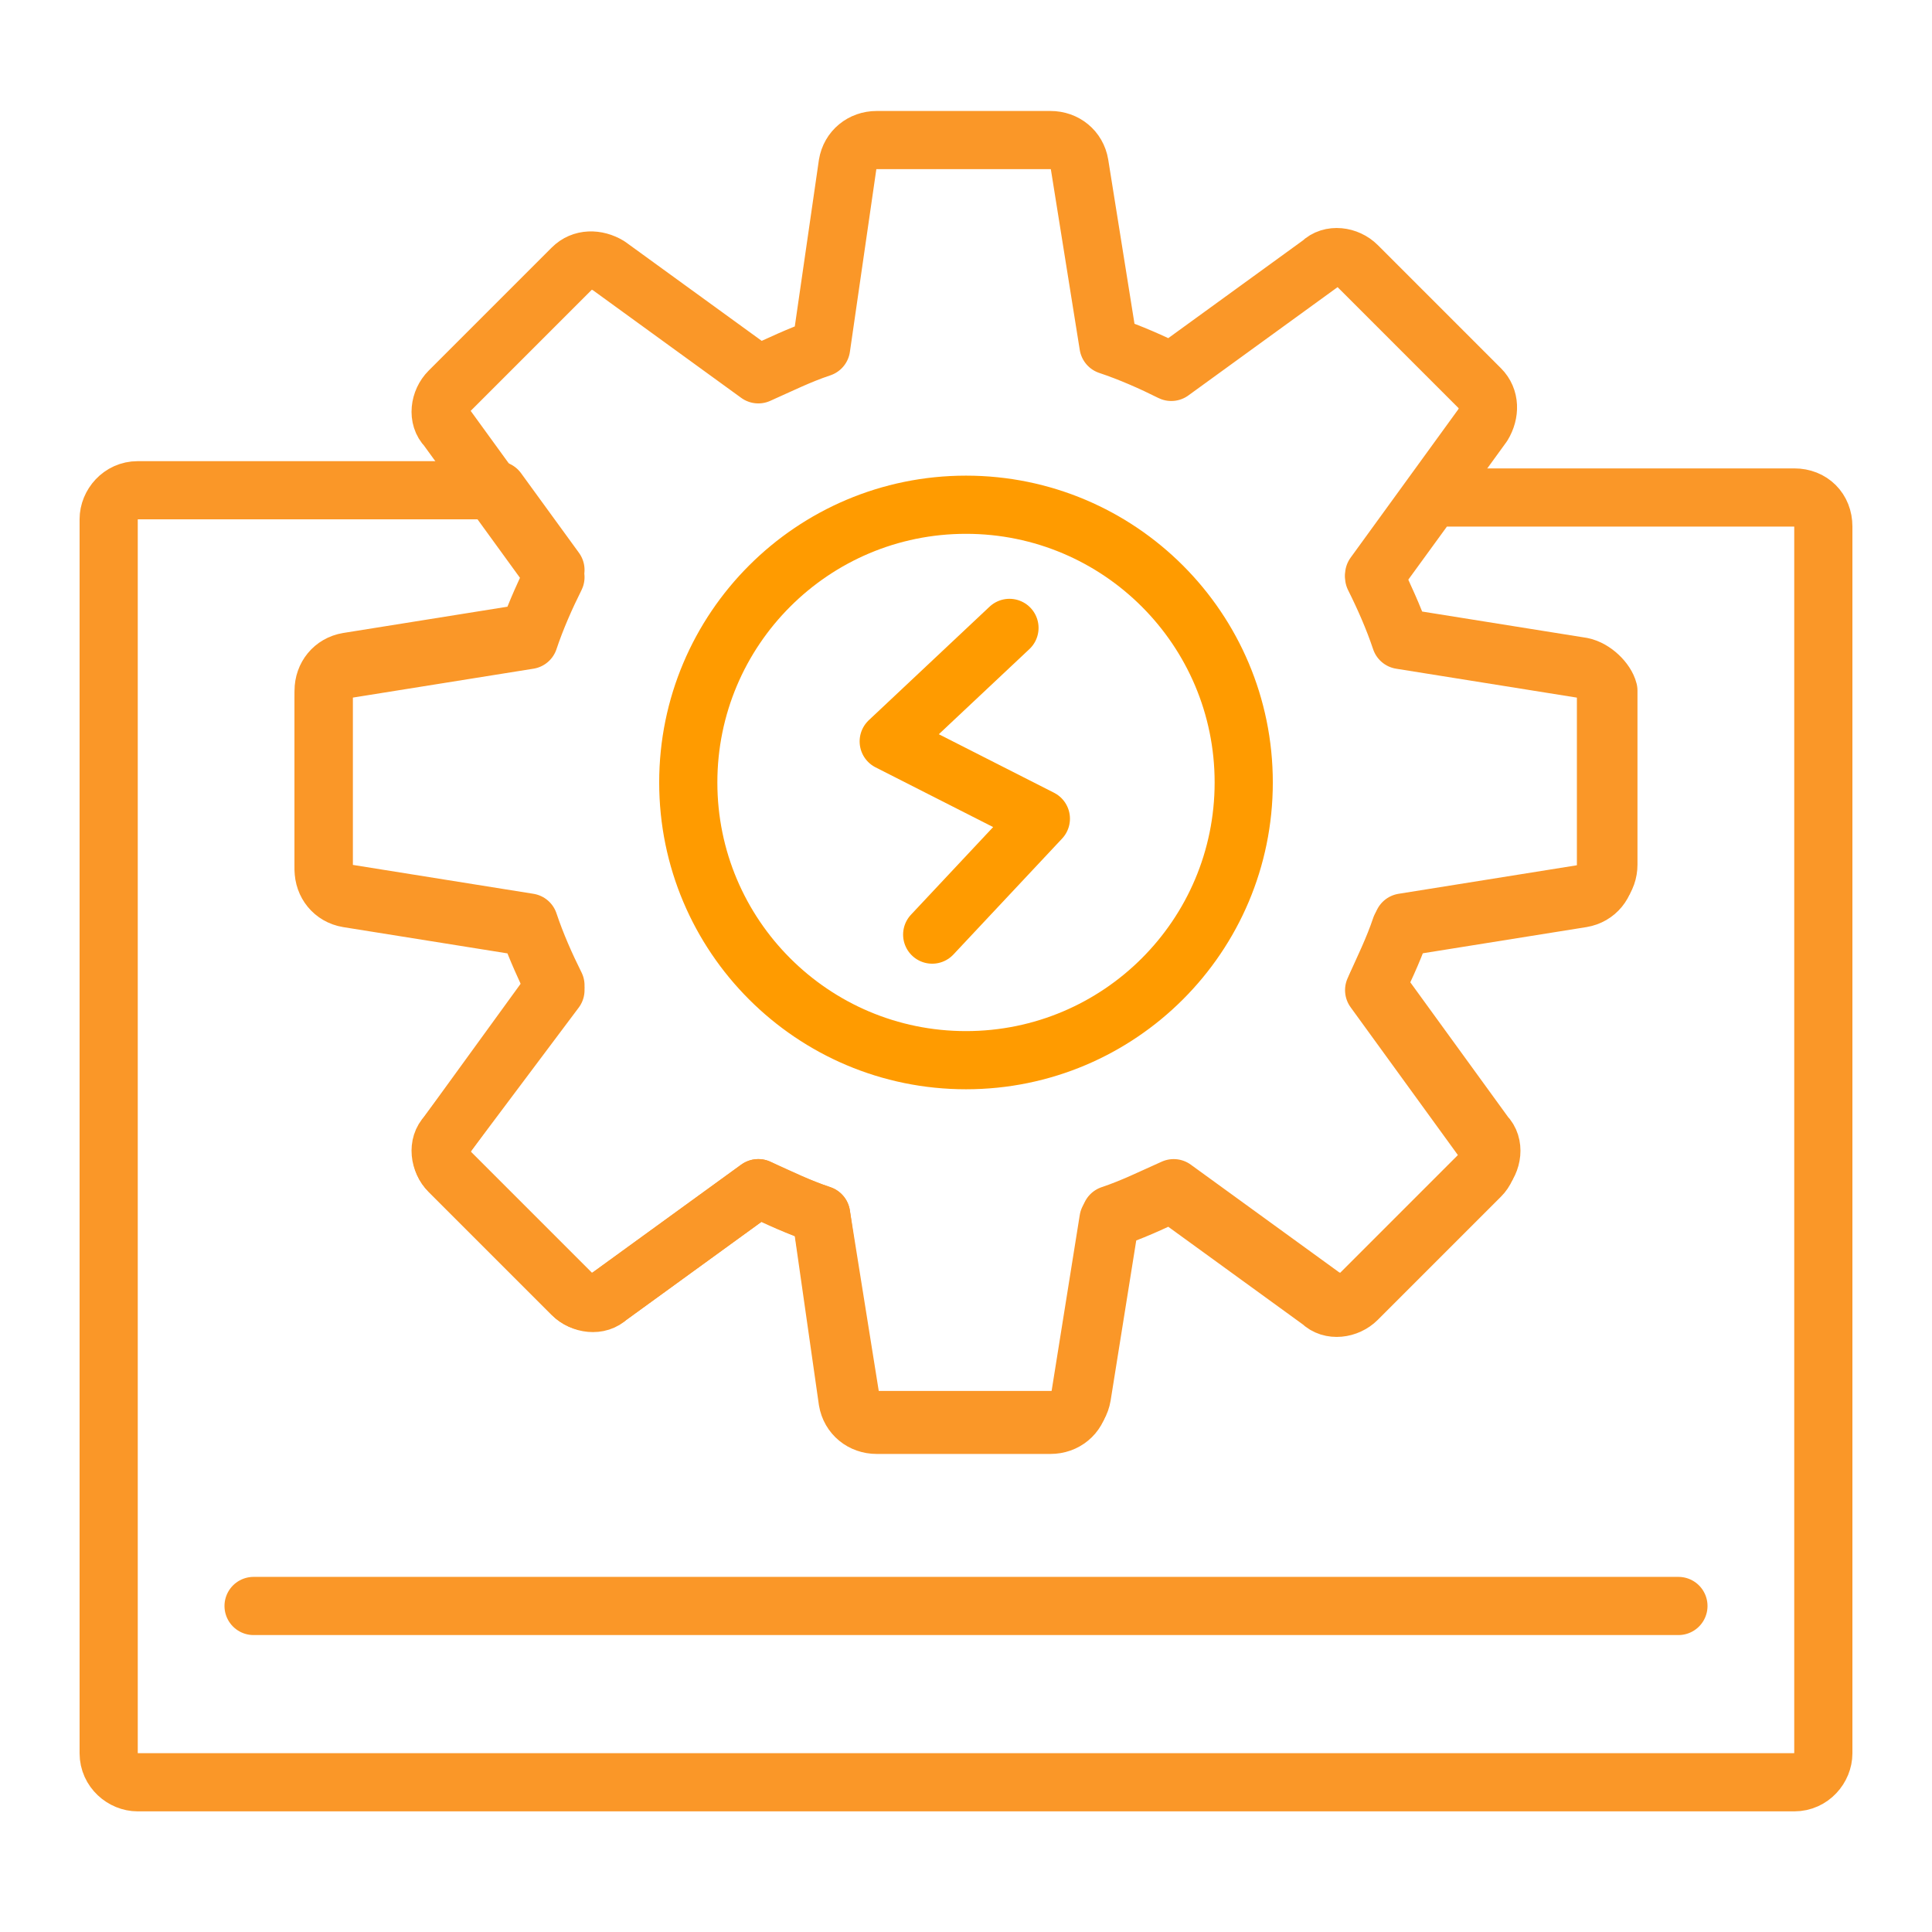
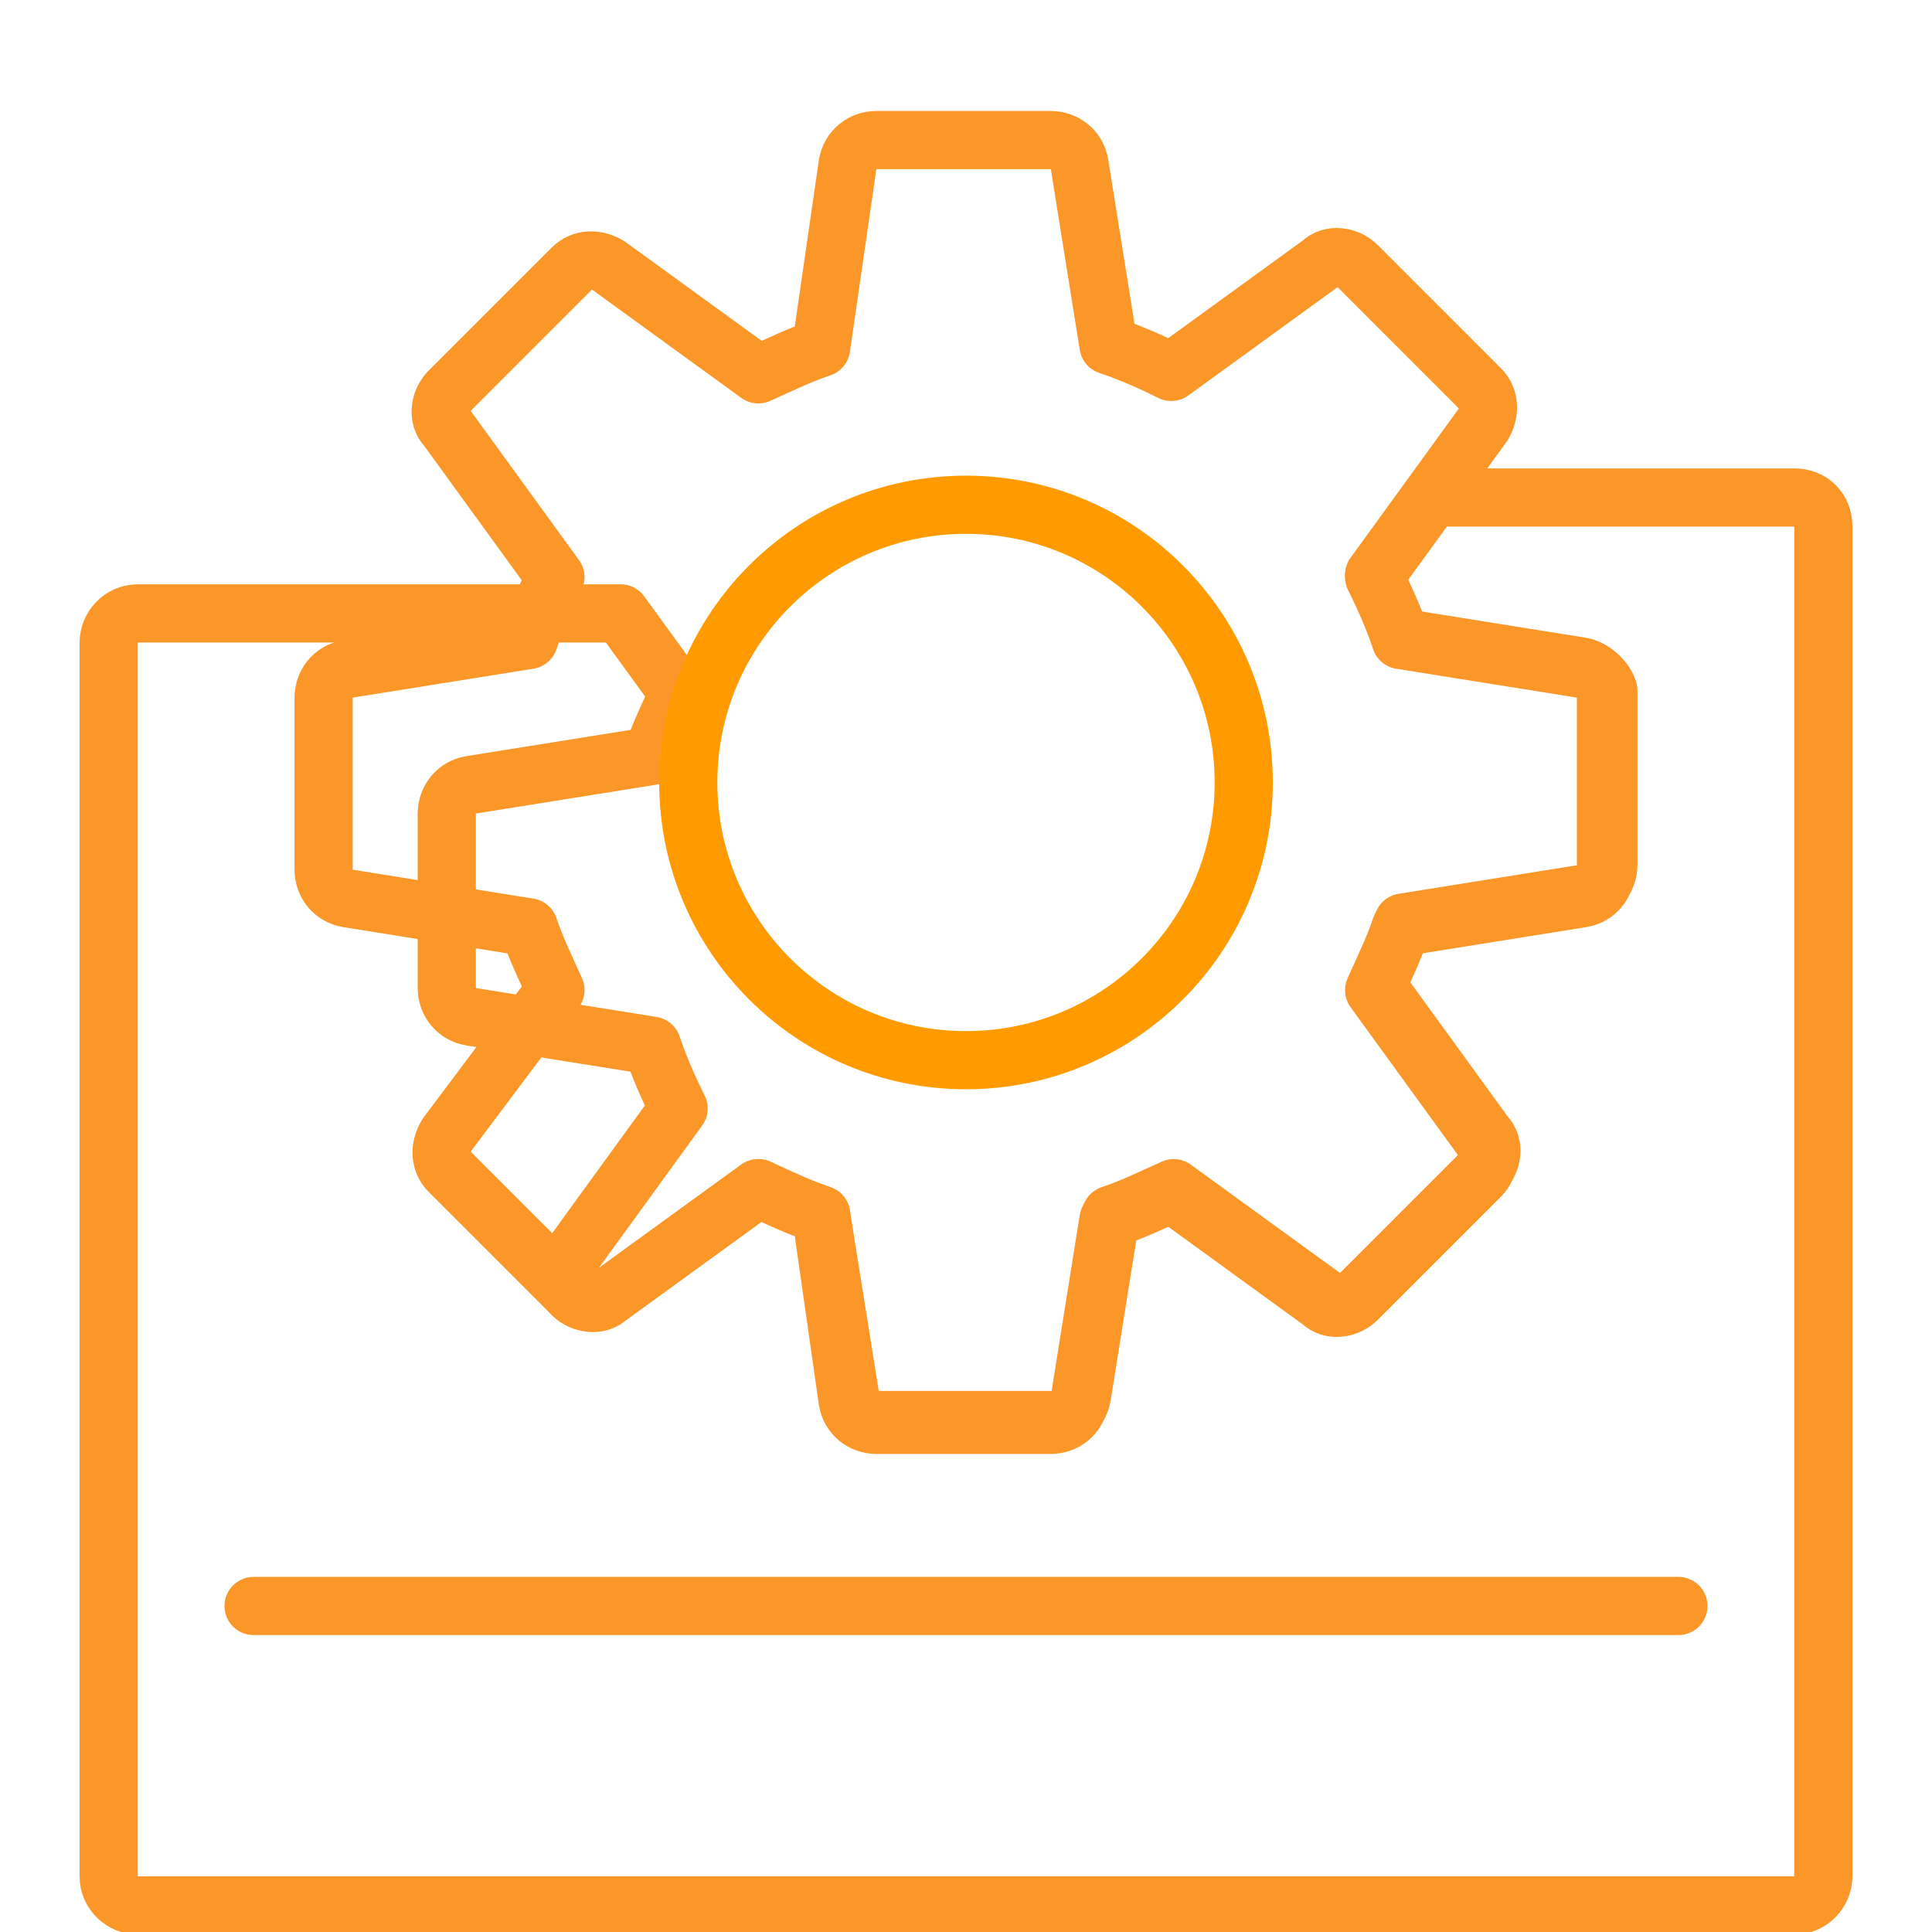
<svg xmlns="http://www.w3.org/2000/svg" version="1.1" id="Layer_1" x="0px" y="0px" viewBox="0 0 80 80" style="enable-background:new 0 0 80 80;" xml:space="preserve">
  <style type="text/css">
	.st0{fill:none;stroke:#FA9728;stroke-width:2.409;stroke-linecap:round;stroke-linejoin:round;}
	.st1{fill:#FA9728;}
	.st2{fill:none;stroke:#FF9B00;stroke-width:2.409;}
	.st3{fill:none;stroke:#FF9B00;stroke-width:2.409;stroke-linecap:round;stroke-linejoin:round;}
</style>
  <g>
    <path class="st0" d="M65.5,27.6l-7.5-1.2c-0.3-0.9-0.7-1.7-1.1-2.6l4.5-6.2c0.3-0.5,0.3-1.1-0.1-1.5l-5.1-5.1   c-0.4-0.4-1.1-0.5-1.5-0.1l-6.2,4.5c-0.8-0.4-1.7-0.8-2.6-1.1l-1.2-7.5c-0.1-0.6-0.6-1-1.2-1h-7.2c-0.6,0-1.1,0.4-1.2,1L34,14.4   c-0.9,0.3-1.7,0.7-2.6,1.1l-6.2-4.5c-0.5-0.3-1.1-0.3-1.5,0.1l-5.1,5.1c-0.4,0.4-0.5,1.1-0.1,1.5l4.5,6.2c-0.4,0.8-0.8,1.7-1.1,2.6   l-7.5,1.2c-0.6,0.1-1,0.6-1,1.2V36c0,0.6,0.4,1.1,1,1.2l7.5,1.2c0.3,0.9,0.7,1.7,1.1,2.6L18.5,47c-0.3,0.5-0.3,1.1,0.1,1.5l5.1,5.1   c0.4,0.4,1.1,0.5,1.5,0.1l6.2-4.5c0.8,0.4,1.7,0.8,2.6,1.1l1.2,7.5c0.1,0.6,0.6,1,1.2,1h7.2c0.6,0,1.1-0.4,1.2-1l1.2-7.5   c0.9-0.3,1.7-0.7,2.6-1.1l6.2,4.5c0.5,0.3,1.1,0.3,1.5-0.1l5.1-5.1c0.4-0.4,0.5-1.1,0.1-1.5l-4.5-6.2c0.4-0.8,0.8-1.7,1.1-2.6   l7.5-1.2c0.6-0.1,1-0.6,1-1.2v-7.2C66.5,28.2,66,27.7,65.5,27.6z" />
    <line class="st0" x1="10.5" y1="66.5" x2="69.5" y2="66.5" />
-     <path class="st0" d="M74.3,20.6h-15l-2.4,3.3c0.4,0.8,0.8,1.7,1.1,2.6l7.5,1.2c0.6,0.1,1,0.6,1,1.2V36c0,0.6-0.4,1.1-1,1.2   l-7.5,1.2c-0.3,0.9-0.7,1.7-1.1,2.6l4.5,6.2c0.3,0.5,0.3,1.1-0.1,1.5l-5.1,5.1c-0.4,0.4-1.1,0.5-1.5,0.1l-6.2-4.5   c-0.8,0.4-1.7,0.8-2.6,1.1l-1.2,7.5c-0.1,0.6-0.6,1-1.2,1h-7.2c-0.6,0-1.1-0.4-1.2-1L34,50.3c-0.9-0.3-1.7-0.7-2.6-1.1l-6.2,4.5   c-0.5,0.3-1.1,0.3-1.5-0.1l-5.1-5.1c-0.4-0.4-0.5-1.1-0.1-1.5l4.5-6.2c-0.4-0.8-0.8-1.7-1.1-2.6l-7.5-1.2c-0.6-0.1-1-0.6-1-1.2   v-7.2c0-0.6,0.4-1.1,1-1.2l7.5-1.2c0.3-0.9,0.7-1.7,1.1-2.6l-2.4-3.3H5.7c-0.7,0-1.2,0.6-1.2,1.2v51.1c0,0.7,0.6,1.2,1.2,1.2h68.6   c0.7,0,1.2-0.6,1.2-1.2V21.8C75.5,21.1,75,20.6,74.3,20.6z" />
+     <path class="st0" d="M74.3,20.6h-15l-2.4,3.3c0.4,0.8,0.8,1.7,1.1,2.6l7.5,1.2c0.6,0.1,1,0.6,1,1.2V36c0,0.6-0.4,1.1-1,1.2   l-7.5,1.2c-0.3,0.9-0.7,1.7-1.1,2.6l4.5,6.2c0.3,0.5,0.3,1.1-0.1,1.5l-5.1,5.1c-0.4,0.4-1.1,0.5-1.5,0.1l-6.2-4.5   c-0.8,0.4-1.7,0.8-2.6,1.1l-1.2,7.5c-0.1,0.6-0.6,1-1.2,1h-7.2c-0.6,0-1.1-0.4-1.2-1L34,50.3c-0.9-0.3-1.7-0.7-2.6-1.1l-6.2,4.5   c-0.5,0.3-1.1,0.3-1.5-0.1c-0.4-0.4-0.5-1.1-0.1-1.5l4.5-6.2c-0.4-0.8-0.8-1.7-1.1-2.6l-7.5-1.2c-0.6-0.1-1-0.6-1-1.2   v-7.2c0-0.6,0.4-1.1,1-1.2l7.5-1.2c0.3-0.9,0.7-1.7,1.1-2.6l-2.4-3.3H5.7c-0.7,0-1.2,0.6-1.2,1.2v51.1c0,0.7,0.6,1.2,1.2,1.2h68.6   c0.7,0,1.2-0.6,1.2-1.2V21.8C75.5,21.1,75,20.6,74.3,20.6z" />
    <g>
      <circle class="st2" cx="40" cy="32.4" r="11.5" />
-       <polyline class="st3" points="41.8,26 36.8,30.7 43.1,33.9 38.6,38.7   " />
    </g>
  </g>
</svg>